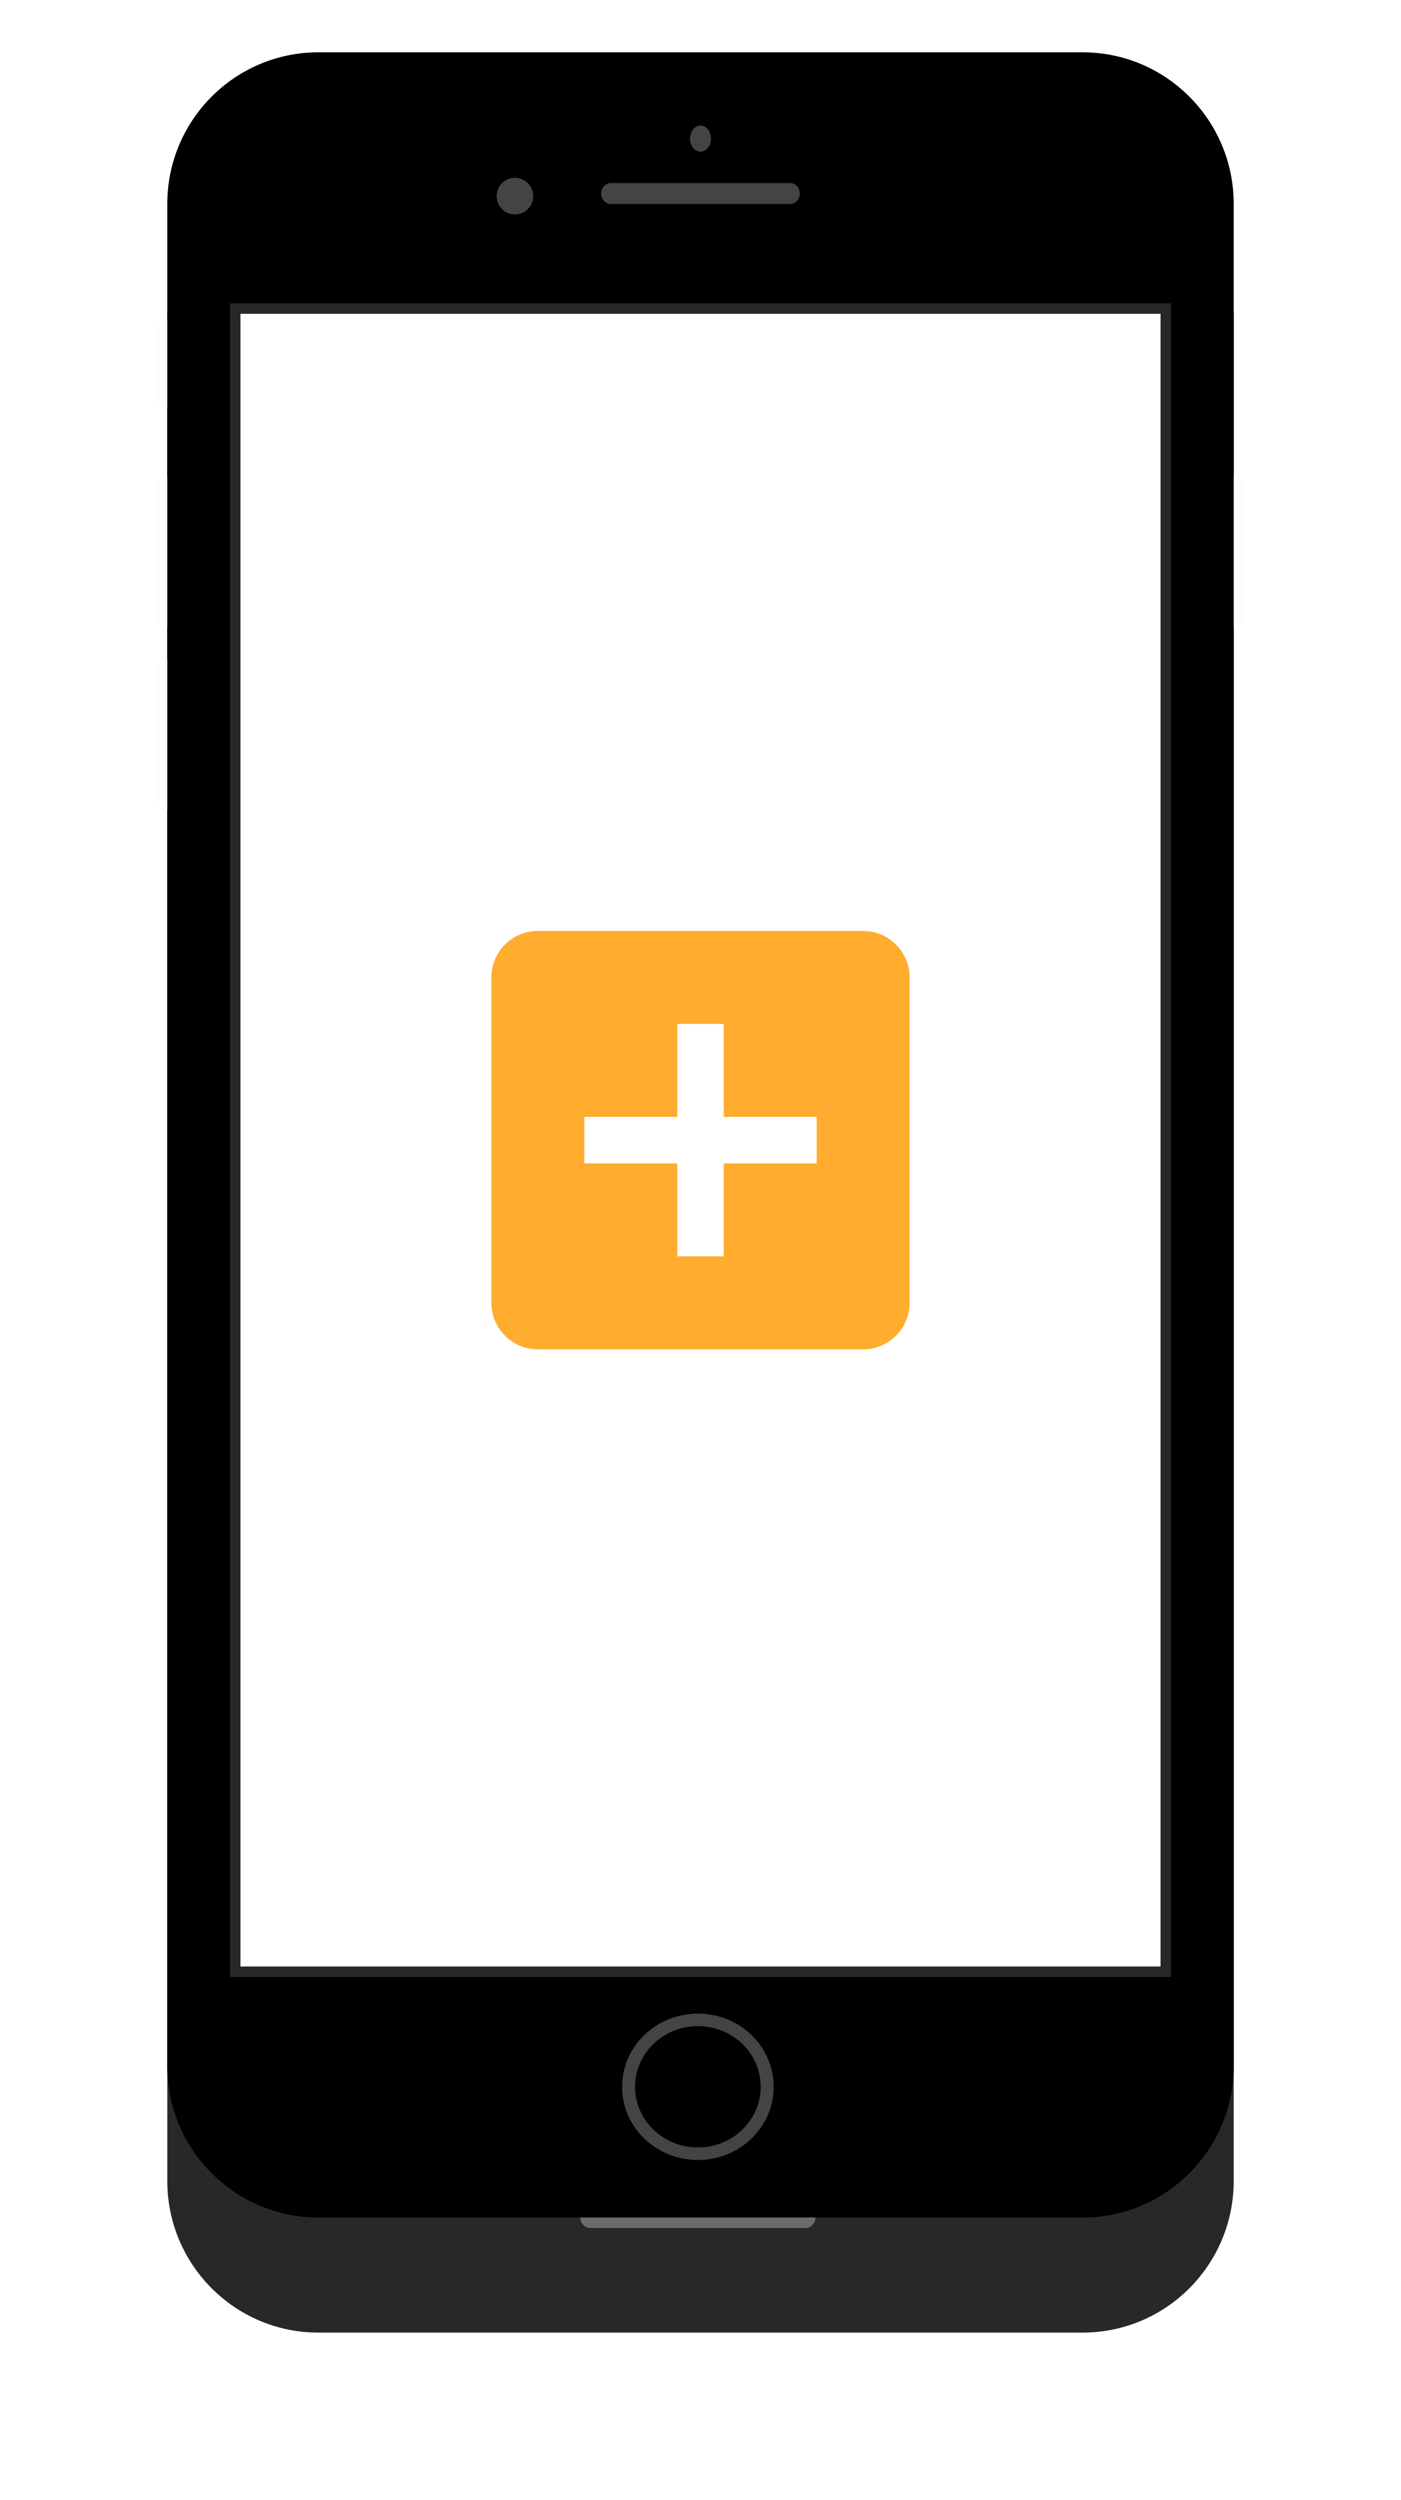
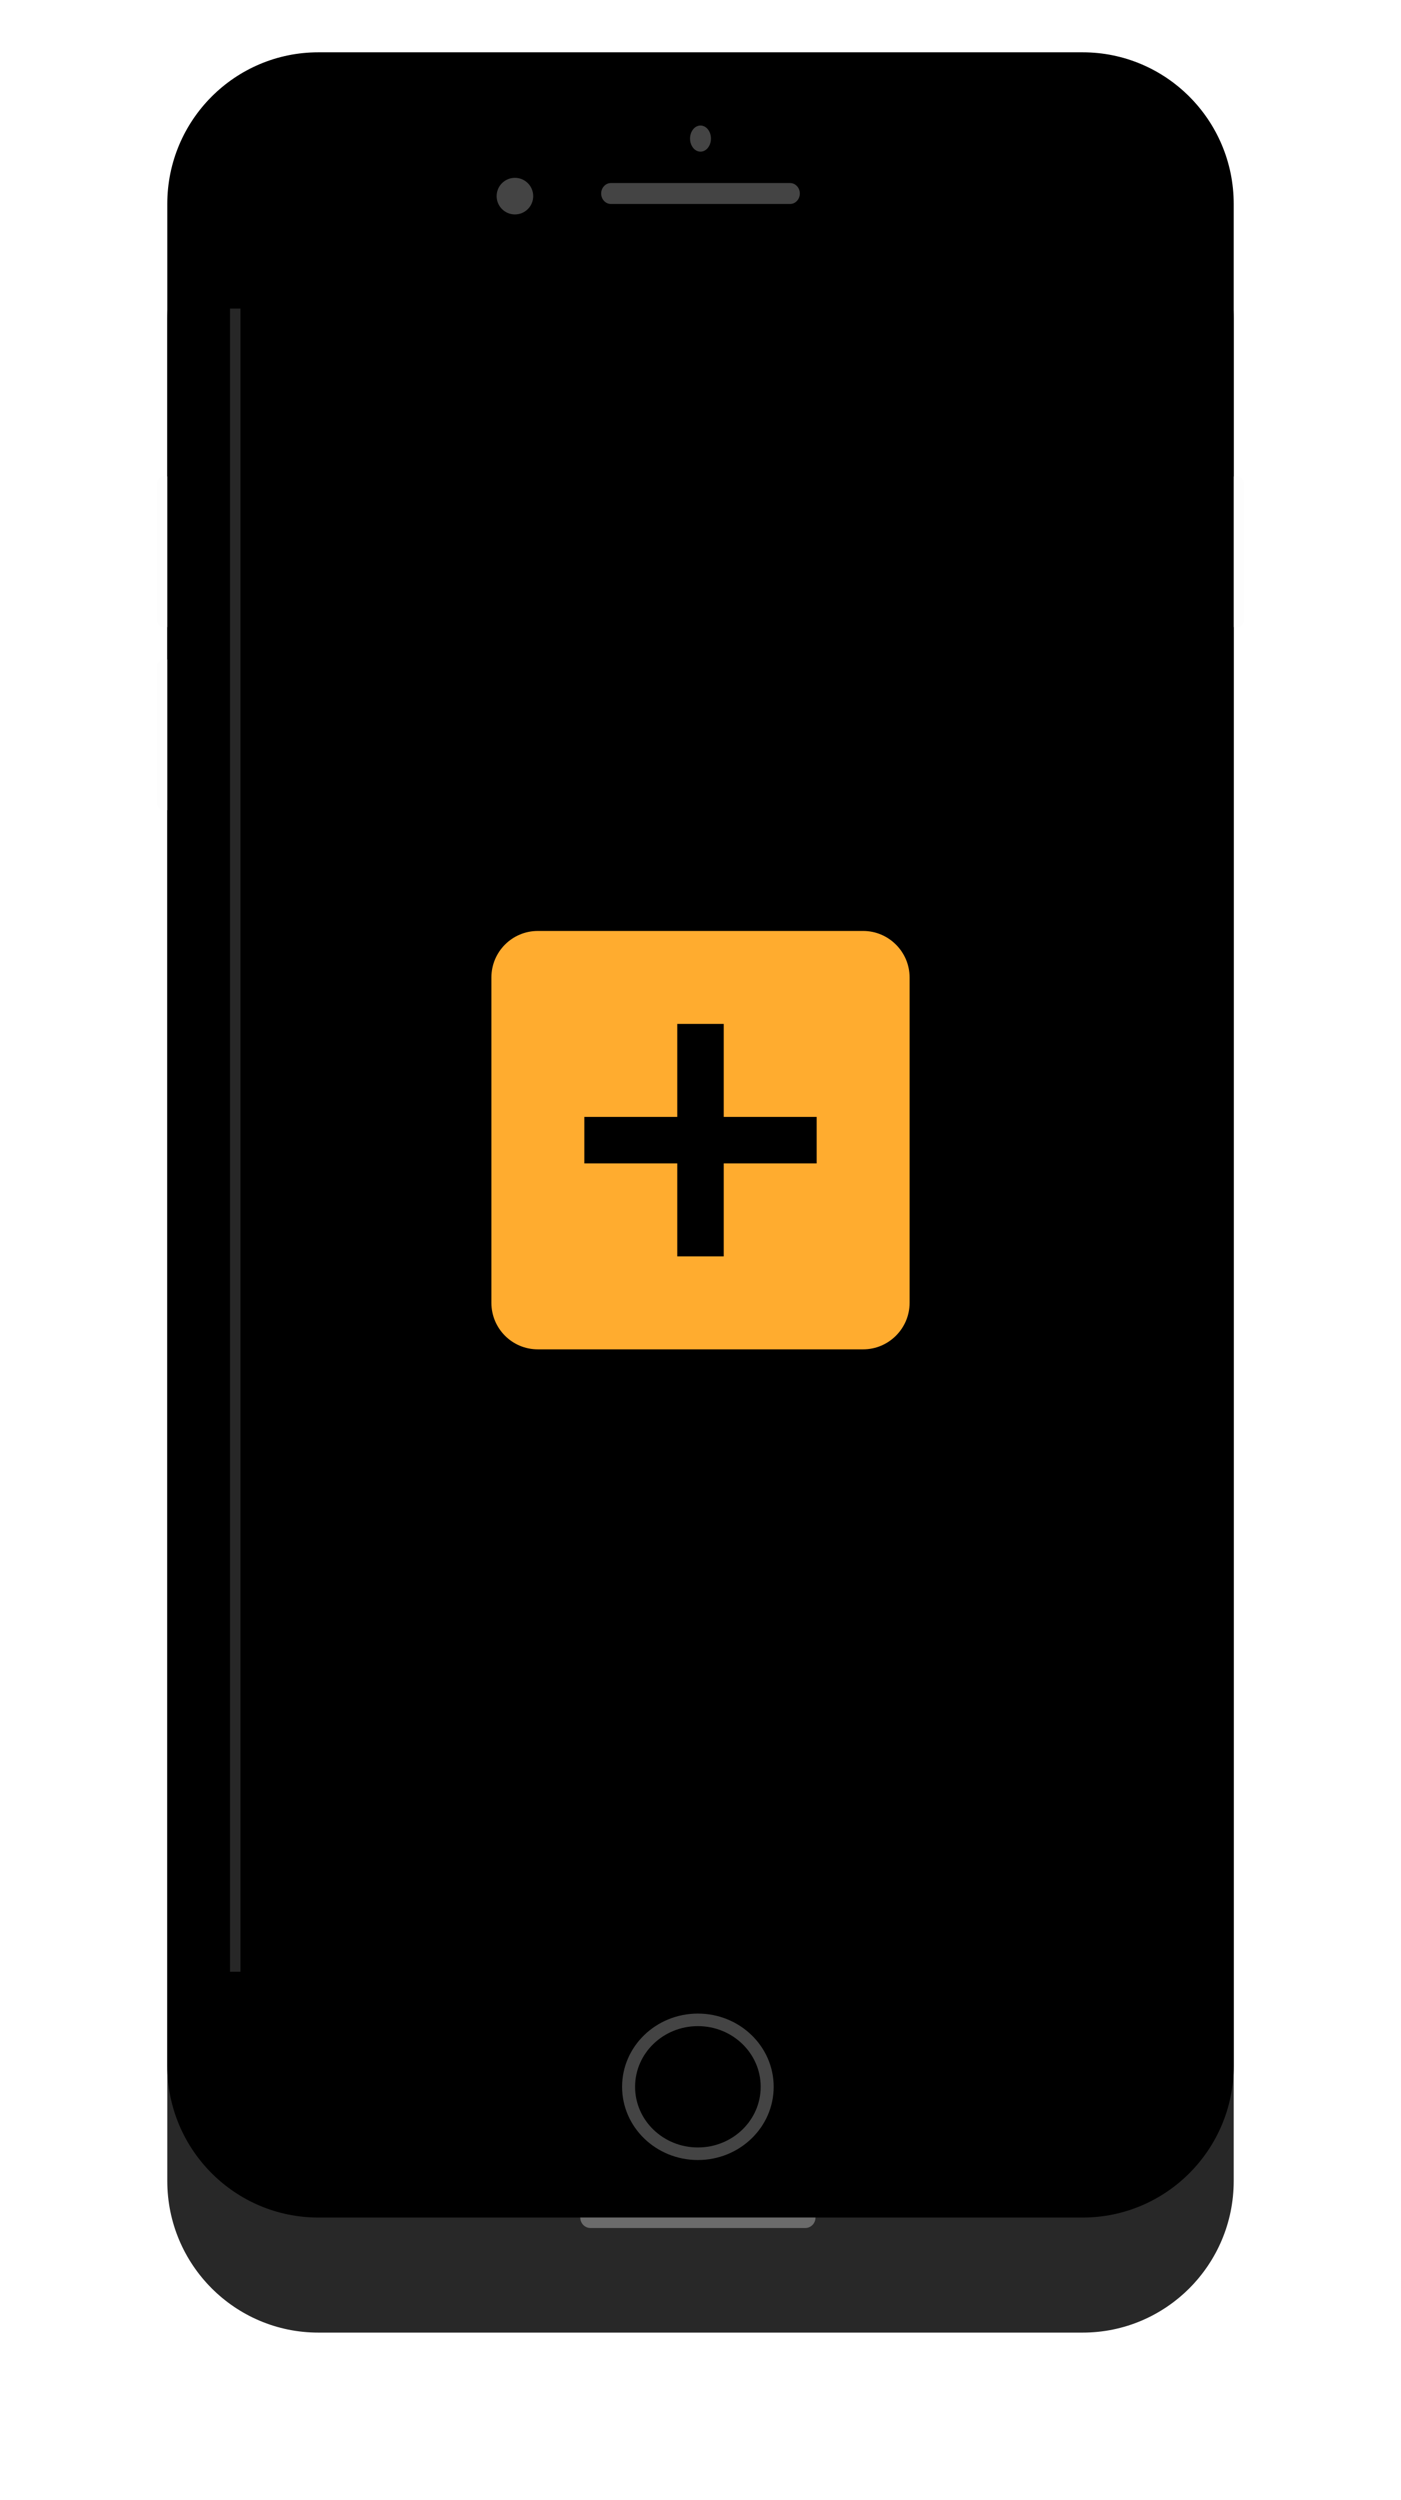
<svg xmlns="http://www.w3.org/2000/svg" width="268" height="478" viewBox="0 0 268 478" fill="none">
  <g filter="url(#filter0_d)">
    <path d="M32 48.996C32 32.982 44.945 20 60.913 20H207.087C223.055 20 236 32.982 236 48.996V405.004C236 421.018 223.055 434 207.087 434H60.913C44.945 434 32 421.018 32 405.004V48.996Z" fill="#282828" />
  </g>
  <path fill-rule="evenodd" clip-rule="evenodd" d="M31.5 126C32.328 126 33 126.721 33 127.611V153.389C33 154.279 32.328 155 31.5 155C30.672 155 30 154.279 30 153.389V127.611C30 126.721 30.672 126 31.5 126Z" fill="#FDFDFD" />
  <path fill-rule="evenodd" clip-rule="evenodd" d="M31.5 91C32.328 91 33 91.721 33 92.611V118.389C33 119.279 32.328 120 31.5 120C30.672 120 30 119.279 30 118.389V92.611C30 91.721 30.672 91 31.5 91Z" fill="#FDFDFD" />
  <path fill-rule="evenodd" clip-rule="evenodd" d="M236.5 91C237.328 91 238 91.721 238 92.611V118.389C238 119.279 237.328 120 236.5 120C235.672 120 235 119.279 235 118.389V92.611C235 91.721 235.672 91 236.5 91Z" fill="#FDFDFD" />
-   <path fill-rule="evenodd" clip-rule="evenodd" d="M31.5 61C32.328 61 33 61.692 33 62.545V76.454C33 77.308 32.328 78 31.5 78C30.672 78 30 77.308 30 76.454V62.545C30 61.692 30.672 61 31.5 61Z" fill="#FDFDFD" />
  <path d="M32 38.996C32 22.982 44.945 10 60.913 10H207.087C223.055 10 236 22.982 236 38.996V395.004C236 411.018 223.055 424 207.087 424H60.913C44.945 424 32 411.018 32 395.004V38.996Z" fill="black" />
-   <path d="M45 59H223V377H45V59Z" fill="white" stroke="#272727" stroke-width="2" />
+   <path d="M45 59V377H45V59Z" fill="white" stroke="#272727" stroke-width="2" />
  <path d="M165.111 178H102.889C97.956 178 94 182 94 186.889V249.111C94 254 97.956 258 102.889 258H165.111C170 258 174 254 174 249.111V186.889C174 182 170 178 165.111 178ZM156.222 222.444H138.444V240.222H129.556V222.444H111.778V213.556H129.556V195.778H138.444V213.556H156.222V222.444Z" fill="#FFAC2F" />
  <path fill-rule="evenodd" clip-rule="evenodd" d="M115 37C115 35.895 115.832 35 116.859 35H151.141C152.168 35 153 35.895 153 37C153 38.105 152.168 39 151.141 39H116.859C115.832 39 115 38.105 115 37Z" fill="#444444" />
  <path d="M156 424C156 425.105 155.124 426 154.043 426H112.957C111.876 426 111 425.105 111 424H156Z" fill="#6B6B6B" />
  <path d="M136 26.5C136 27.881 135.105 29 134 29C132.895 29 132 27.881 132 26.5C132 25.119 132.895 24 134 24C135.105 24 136 25.119 136 26.5Z" fill="#444444" />
  <path fill-rule="evenodd" clip-rule="evenodd" d="M133.5 410.6C140.135 410.6 145.514 405.407 145.514 399C145.514 392.593 140.135 387.4 133.5 387.4C126.865 387.4 121.486 392.593 121.486 399C121.486 405.407 126.865 410.6 133.5 410.6ZM133.5 413C141.508 413 148 406.732 148 399C148 391.268 141.508 385 133.5 385C125.492 385 119 391.268 119 399C119 406.732 125.492 413 133.5 413Z" fill="#444444" />
  <path d="M102 37.5C102 39.433 100.433 41 98.5 41C96.567 41 95 39.433 95 37.5C95 35.567 96.567 34 98.5 34C100.433 34 102 35.567 102 37.5Z" fill="#444444" />
  <defs>
    <filter id="filter0_d" x="0" y="0" width="268" height="478" filterUnits="userSpaceOnUse" color-interpolation-filters="sRGB">
      <feFlood flood-opacity="0" result="BackgroundImageFix" />
      <feColorMatrix in="SourceAlpha" type="matrix" values="0 0 0 0 0 0 0 0 0 0 0 0 0 0 0 0 0 0 127 0" />
      <feOffset dy="12" />
      <feGaussianBlur stdDeviation="16" />
      <feColorMatrix type="matrix" values="0 0 0 0 0 0 0 0 0 0 0 0 0 0 0 0 0 0 0.16 0" />
      <feBlend mode="normal" in2="BackgroundImageFix" result="effect1_dropShadow" />
      <feBlend mode="normal" in="SourceGraphic" in2="effect1_dropShadow" result="shape" />
    </filter>
  </defs>
</svg>